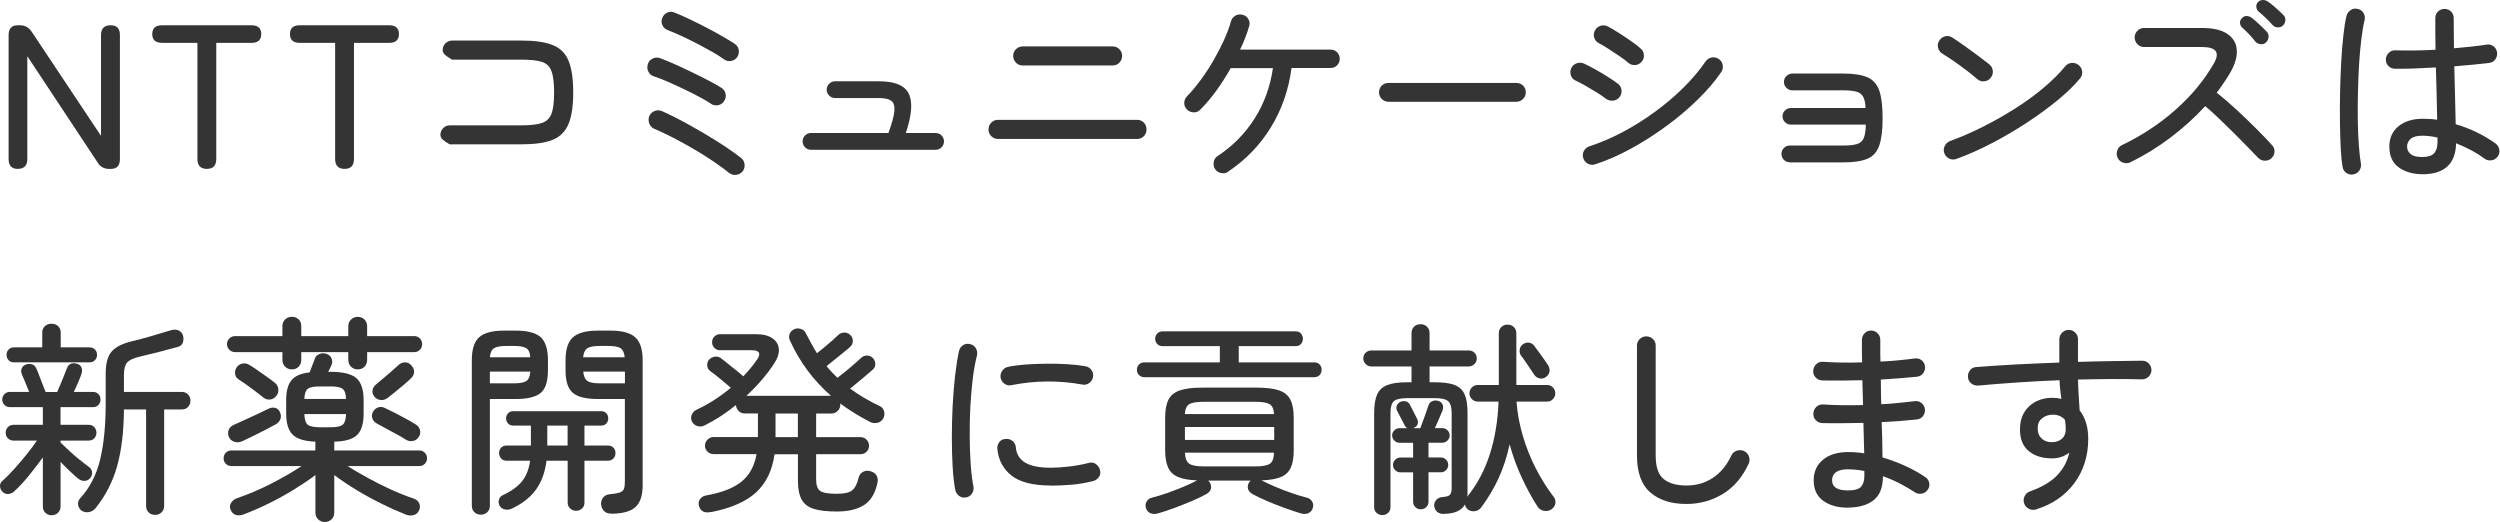
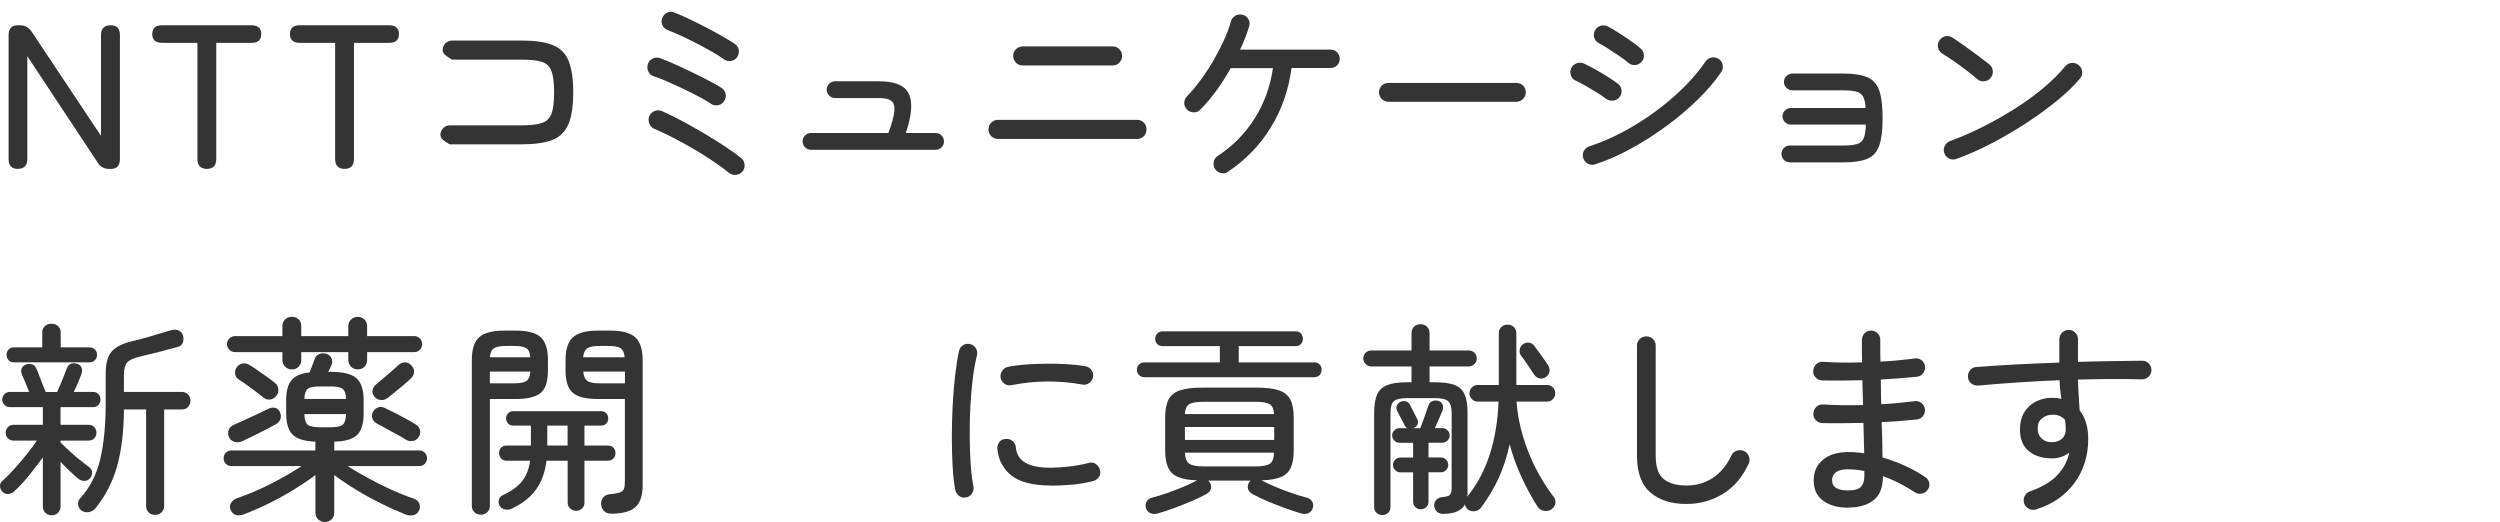
<svg xmlns="http://www.w3.org/2000/svg" width="378" height="79" viewBox="0 0 378 79" fill="none">
  <g clip-path="url(#clip0_257_3214)">
    <path d="M2.701 25.54C1.771 25.54 1.301 25.04 1.301 24.05V5.31C1.301 4.32 1.761 3.82 2.701 3.82H3.011C3.761 3.82 4.341 4.14 4.781 4.78L15.271 20.54V5.31C15.271 4.32 15.761 3.82 16.731 3.82C17.701 3.82 18.131 4.32 18.131 5.31V24.05C18.131 25.04 17.671 25.54 16.761 25.54H16.541C15.731 25.54 15.141 25.22 14.771 24.58L4.131 8.5V24.04C4.131 25.03 3.651 25.53 2.701 25.53V25.54Z" fill="#343434" />
    <path d="M31.309 25.54C30.34 25.54 29.849 25.04 29.849 24.05V6.48H24.509C23.52 6.48 23.02 6.04 23.02 5.15C23.02 4.26 23.52 3.82 24.509 3.82H38.039C39.01 3.82 39.499 4.27 39.499 5.15C39.499 6.03 39.01 6.48 38.039 6.48H32.7V24.04C32.7 25.03 32.23 25.53 31.299 25.53L31.309 25.54Z" fill="#343434" />
    <path d="M52.13 25.54C51.16 25.54 50.67 25.04 50.67 24.05V6.48H45.33C44.34 6.48 43.84 6.04 43.84 5.15C43.84 4.26 44.34 3.82 45.33 3.82H58.86C59.83 3.82 60.32 4.27 60.32 5.15C60.32 6.03 59.83 6.48 58.86 6.48H53.52V24.04C53.52 25.03 53.05 25.53 52.12 25.53L52.13 25.54Z" fill="#343434" />
    <path d="M68.02 21.841C67.54 21.571 67.19 21.331 66.95 21.111C66.71 20.891 66.59 20.651 66.59 20.381C66.59 19.991 66.73 19.651 67.01 19.371C67.29 19.091 67.63 18.951 68.02 18.951H78.85C80.22 18.951 81.25 18.831 81.95 18.591C82.65 18.351 83.13 17.881 83.39 17.181C83.65 16.481 83.78 15.411 83.78 13.981C83.78 12.551 83.65 11.481 83.39 10.771C83.13 10.061 82.65 9.591 81.95 9.361C81.25 9.131 80.22 9.021 78.88 9.021H68.36C67.88 8.751 67.53 8.511 67.29 8.291C67.05 8.071 66.93 7.831 66.93 7.561C66.93 7.171 67.07 6.831 67.35 6.551C67.63 6.271 67.97 6.131 68.36 6.131H78.88C80.87 6.131 82.43 6.361 83.57 6.811C84.71 7.271 85.51 8.061 85.97 9.201C86.44 10.341 86.67 11.931 86.67 13.981C86.67 16.031 86.43 17.601 85.96 18.741C85.48 19.891 84.68 20.691 83.56 21.141C82.43 21.601 80.86 21.821 78.86 21.821H68.03L68.02 21.841Z" fill="#343434" />
    <path d="M107.52 15.699C107.06 15.389 106.46 15.029 105.7 14.629C104.94 14.229 104.14 13.819 103.29 13.419C102.44 13.019 101.62 12.639 100.84 12.299C100.05 11.959 99.39 11.709 98.85 11.539C98.48 11.419 98.2 11.179 98.03 10.829C97.86 10.479 97.83 10.109 97.95 9.709C98.05 9.339 98.29 9.059 98.65 8.869C99.01 8.679 99.38 8.649 99.75 8.779C100.39 9.009 101.14 9.309 102 9.699C102.86 10.089 103.74 10.489 104.64 10.929C105.54 11.359 106.38 11.789 107.17 12.199C107.96 12.609 108.6 12.979 109.09 13.289C109.42 13.499 109.63 13.799 109.71 14.189C109.79 14.579 109.72 14.949 109.49 15.279C109.28 15.609 108.99 15.819 108.61 15.899C108.23 15.979 107.86 15.919 107.51 15.709L107.52 15.699ZM110.25 26.159C109.28 25.369 108.13 24.559 106.82 23.719C105.51 22.879 104.16 22.089 102.77 21.349C101.38 20.599 100.09 19.969 98.89 19.459C98.54 19.289 98.3 19.029 98.16 18.649C98.03 18.279 98.03 17.909 98.18 17.529C98.35 17.179 98.61 16.929 98.99 16.779C99.37 16.629 99.74 16.649 100.11 16.809C101.39 17.389 102.76 18.079 104.22 18.889C105.68 19.699 107.1 20.529 108.47 21.399C109.85 22.269 111.04 23.099 112.05 23.879C112.36 24.129 112.54 24.449 112.58 24.859C112.62 25.259 112.52 25.619 112.27 25.929C112.02 26.219 111.7 26.389 111.31 26.439C110.92 26.489 110.56 26.389 110.26 26.149L110.25 26.159ZM109.47 8.969C108.99 8.619 108.39 8.239 107.66 7.819C106.92 7.409 106.15 6.989 105.33 6.559C104.51 6.139 103.72 5.749 102.96 5.399C102.19 5.049 101.53 4.769 100.97 4.559C100.6 4.419 100.33 4.169 100.16 3.819C99.99 3.469 99.98 3.109 100.13 2.729C100.27 2.359 100.52 2.079 100.87 1.909C101.22 1.739 101.58 1.729 101.96 1.889C102.56 2.119 103.28 2.429 104.13 2.839C104.98 3.239 105.85 3.679 106.75 4.139C107.65 4.609 108.49 5.059 109.26 5.509C110.04 5.959 110.65 6.329 111.11 6.639C111.44 6.869 111.64 7.179 111.7 7.569C111.76 7.959 111.68 8.329 111.45 8.659C111.22 8.969 110.92 9.159 110.53 9.219C110.15 9.279 109.79 9.199 109.46 8.969H109.47Z" fill="#343434" />
    <path d="M122.629 22.649C122.279 22.649 121.979 22.529 121.729 22.279C121.479 22.029 121.359 21.729 121.359 21.379C121.359 21.029 121.479 20.729 121.729 20.479C121.979 20.229 122.279 20.109 122.629 20.109H134.329C134.869 18.639 135.169 17.529 135.229 16.769C135.289 16.019 135.129 15.499 134.749 15.229C134.369 14.959 133.749 14.829 132.899 14.829H126.259C125.929 14.829 125.629 14.709 125.379 14.459C125.119 14.209 124.989 13.909 124.989 13.559C124.989 13.209 125.119 12.909 125.379 12.659C125.639 12.409 125.929 12.289 126.259 12.289H132.899C135.299 12.289 136.799 12.919 137.409 14.169C138.019 15.419 137.869 17.399 136.959 20.109H141.459C141.809 20.109 142.109 20.229 142.359 20.479C142.609 20.729 142.729 21.029 142.729 21.379C142.729 21.729 142.609 22.029 142.359 22.279C142.109 22.529 141.809 22.649 141.459 22.649H122.629Z" fill="#343434" />
    <path d="M150.891 21.009C150.501 21.009 150.161 20.869 149.881 20.59C149.601 20.309 149.461 19.97 149.461 19.579C149.461 19.169 149.601 18.82 149.881 18.54C150.161 18.259 150.501 18.119 150.891 18.119H171.931C172.341 18.119 172.681 18.259 172.951 18.54C173.221 18.82 173.351 19.169 173.351 19.579C173.351 19.97 173.221 20.309 172.951 20.59C172.681 20.869 172.341 21.009 171.931 21.009H150.891ZM154.621 9.9C154.231 9.9 153.891 9.76 153.611 9.47C153.331 9.18 153.191 8.84 153.191 8.45C153.191 8.06 153.331 7.72 153.611 7.44C153.891 7.16 154.231 7.02 154.621 7.02H168.241C168.631 7.02 168.971 7.16 169.251 7.44C169.531 7.72 169.671 8.06 169.671 8.45C169.671 8.84 169.531 9.18 169.251 9.47C168.971 9.76 168.631 9.9 168.241 9.9H154.621Z" fill="#343434" />
    <path d="M185.709 25.969C185.379 26.179 185.019 26.239 184.639 26.169C184.259 26.099 183.949 25.899 183.719 25.569C183.509 25.239 183.449 24.879 183.519 24.479C183.589 24.079 183.789 23.789 184.129 23.579C186.429 22.049 188.289 20.159 189.709 17.899C191.139 15.649 192.059 13.109 192.469 10.299H186.079C185.439 11.459 184.719 12.579 183.939 13.669C183.159 14.759 182.339 15.719 181.489 16.569C181.219 16.859 180.889 16.999 180.499 16.989C180.109 16.989 179.759 16.839 179.479 16.569C179.189 16.279 179.049 15.939 179.059 15.549C179.069 15.159 179.209 14.829 179.479 14.559C180.179 13.839 180.879 12.999 181.569 12.059C182.259 11.119 182.909 10.129 183.509 9.079C184.109 8.039 184.639 7.009 185.089 6.009C185.539 5.009 185.889 4.089 186.109 3.259C186.209 2.889 186.429 2.599 186.759 2.389C187.089 2.179 187.449 2.129 187.849 2.229C188.239 2.309 188.539 2.529 188.749 2.879C188.959 3.229 188.999 3.589 188.869 3.969C188.699 4.549 188.509 5.129 188.279 5.719C188.049 6.309 187.789 6.899 187.499 7.499H201.179C201.569 7.499 201.899 7.629 202.169 7.899C202.439 8.169 202.569 8.499 202.569 8.889C202.569 9.279 202.439 9.609 202.169 9.879C201.899 10.149 201.569 10.279 201.179 10.279H195.279C194.849 13.569 193.809 16.559 192.159 19.249C190.509 21.939 188.359 24.169 185.689 25.949L185.709 25.969Z" fill="#343434" />
    <path d="M209.94 15.389C209.55 15.389 209.21 15.249 208.93 14.969C208.65 14.689 208.51 14.349 208.51 13.959C208.51 13.549 208.65 13.209 208.93 12.939C209.21 12.669 209.55 12.539 209.94 12.539H229.27C229.66 12.539 230 12.669 230.28 12.939C230.56 13.209 230.7 13.549 230.7 13.959C230.7 14.349 230.56 14.689 230.28 14.969C230 15.249 229.66 15.389 229.27 15.389H209.94Z" fill="#343434" />
    <path d="M242.8 14.92C242.49 14.67 242.05 14.37 241.47 14C240.89 13.64 240.3 13.29 239.7 12.95C239.1 12.61 238.61 12.36 238.24 12.19C237.87 12.02 237.62 11.75 237.51 11.37C237.4 10.99 237.42 10.62 237.59 10.27C237.78 9.92 238.05 9.68 238.43 9.56C238.8 9.44 239.16 9.46 239.52 9.62C240.02 9.85 240.6 10.15 241.26 10.52C241.92 10.89 242.56 11.27 243.18 11.67C243.8 12.06 244.3 12.41 244.67 12.69C244.98 12.94 245.15 13.26 245.18 13.67C245.21 14.08 245.09 14.43 244.82 14.74C244.57 15.03 244.26 15.19 243.87 15.22C243.49 15.25 243.13 15.15 242.8 14.93V14.92ZM241.19 24.85C240.82 24.97 240.46 24.94 240.1 24.76C239.75 24.57 239.51 24.29 239.39 23.92C239.27 23.55 239.3 23.19 239.48 22.83C239.67 22.48 239.94 22.24 240.32 22.12C241.93 21.6 243.58 20.9 245.27 20.01C246.96 19.12 248.59 18.1 250.17 16.95C251.75 15.8 253.21 14.57 254.53 13.26C255.85 11.95 256.97 10.63 257.88 9.3C258.11 8.97 258.41 8.77 258.8 8.69C259.18 8.62 259.54 8.69 259.87 8.92C260.2 9.13 260.4 9.43 260.47 9.82C260.54 10.21 260.47 10.57 260.24 10.91C259.31 12.28 258.12 13.67 256.67 15.08C255.22 16.5 253.62 17.85 251.86 19.13C250.1 20.41 248.31 21.55 246.48 22.54C244.65 23.53 242.89 24.3 241.19 24.84V24.85ZM246.15 9.46C245.86 9.19 245.43 8.87 244.86 8.48C244.29 8.09 243.72 7.72 243.14 7.35C242.56 6.98 242.09 6.7 241.71 6.51C241.36 6.32 241.13 6.03 241.03 5.64C240.93 5.25 240.98 4.89 241.19 4.55C241.4 4.2 241.69 3.98 242.07 3.88C242.45 3.79 242.81 3.83 243.14 4.02C243.62 4.27 244.17 4.59 244.8 5C245.43 5.4 246.05 5.82 246.66 6.24C247.27 6.66 247.75 7.04 248.1 7.37C248.39 7.62 248.54 7.94 248.56 8.35C248.58 8.76 248.45 9.1 248.16 9.39C247.89 9.68 247.56 9.83 247.17 9.84C246.78 9.85 246.44 9.72 246.15 9.45V9.46Z" fill="#343434" />
    <path d="M270.629 24.541C270.279 24.541 269.979 24.421 269.729 24.171C269.479 23.921 269.359 23.621 269.359 23.271C269.359 22.921 269.479 22.621 269.729 22.371C269.979 22.121 270.279 22.001 270.629 22.001H278.729C279.619 22.001 280.299 21.931 280.779 21.781C281.259 21.641 281.589 21.341 281.789 20.901C281.989 20.461 282.089 19.771 282.119 18.841H270.789C270.439 18.841 270.139 18.721 269.889 18.471C269.639 18.221 269.519 17.931 269.519 17.601C269.519 17.251 269.639 16.951 269.889 16.701C270.139 16.451 270.439 16.331 270.789 16.331H282.079C282.039 15.541 281.909 14.961 281.689 14.591C281.469 14.221 281.129 13.971 280.669 13.851C280.199 13.731 279.559 13.661 278.729 13.661H270.999C270.669 13.661 270.369 13.541 270.119 13.291C269.859 13.041 269.729 12.741 269.729 12.391C269.729 12.041 269.859 11.741 270.119 11.491C270.379 11.241 270.669 11.121 270.999 11.121H278.729C280.279 11.121 281.489 11.311 282.339 11.681C283.199 12.051 283.799 12.721 284.139 13.681C284.479 14.641 284.649 16.031 284.649 17.851C284.649 19.671 284.479 21.041 284.139 22.011C283.799 22.981 283.199 23.651 282.339 24.011C281.479 24.371 280.279 24.551 278.729 24.551H270.629V24.541Z" fill="#343434" />
    <path d="M298.99 11.98C298.49 11.55 297.93 11.09 297.3 10.61C296.67 10.13 296.04 9.68 295.41 9.24C294.78 8.81 294.2 8.43 293.69 8.12C293.36 7.91 293.14 7.62 293.04 7.24C292.94 6.86 292.99 6.5 293.2 6.17C293.41 5.82 293.71 5.59 294.1 5.49C294.49 5.39 294.85 5.45 295.19 5.68C295.71 6.01 296.32 6.43 297.04 6.94C297.76 7.45 298.45 7.95 299.13 8.46C299.81 8.97 300.36 9.39 300.77 9.72C301.08 9.97 301.26 10.29 301.31 10.68C301.36 11.07 301.26 11.42 301.02 11.73C300.79 12.04 300.48 12.23 300.07 12.29C299.67 12.35 299.31 12.25 299 11.98H298.99ZM295.83 24.02C295.46 24.17 295.1 24.15 294.74 23.99C294.39 23.82 294.14 23.56 293.99 23.18C293.85 22.81 293.86 22.44 294.04 22.08C294.21 21.72 294.49 21.46 294.86 21.32C296.56 20.7 298.25 19.96 299.95 19.1C301.65 18.24 303.27 17.31 304.84 16.31C306.4 15.31 307.82 14.27 309.09 13.19C310.36 12.11 311.42 11.06 312.27 10.02C312.52 9.71 312.84 9.54 313.23 9.51C313.62 9.48 313.98 9.59 314.29 9.84C314.6 10.09 314.78 10.41 314.82 10.8C314.86 11.19 314.76 11.54 314.51 11.85C313.68 12.86 312.57 13.95 311.16 15.11C309.75 16.27 308.19 17.41 306.47 18.54C304.75 19.67 302.98 20.71 301.15 21.66C299.32 22.61 297.55 23.4 295.83 24.02Z" fill="#343434" />
-     <path d="M322.11 24.54C321.76 24.71 321.39 24.72 321.01 24.59C320.63 24.46 320.35 24.21 320.19 23.86C320.02 23.51 320 23.14 320.13 22.76C320.25 22.38 320.49 22.1 320.84 21.94C323.86 20.49 326.57 18.7 328.98 16.56C331.39 14.42 333.32 12.08 334.77 9.53C335.68 7.92 335.07 7.11 332.94 7.11H324.19C323.8 7.11 323.46 6.97 323.18 6.68C322.9 6.39 322.76 6.05 322.76 5.66C322.76 5.27 322.9 4.93 323.18 4.65C323.46 4.37 323.8 4.23 324.19 4.23H332.94C334.6 4.23 335.86 4.52 336.74 5.1C337.62 5.68 338.11 6.48 338.2 7.49C338.29 8.5 337.97 9.66 337.22 10.97C336.93 11.47 336.61 11.97 336.27 12.47C335.93 12.98 335.56 13.49 335.17 14.01C336.16 14.8 337.19 15.68 338.24 16.66C339.3 17.64 340.29 18.6 341.22 19.53C342.15 20.46 342.91 21.25 343.48 21.89C343.77 22.16 343.91 22.49 343.91 22.88C343.91 23.27 343.76 23.61 343.48 23.9C343.19 24.17 342.85 24.3 342.46 24.3C342.07 24.3 341.72 24.16 341.44 23.87C341.03 23.46 340.51 22.92 339.89 22.27C339.27 21.62 338.59 20.93 337.84 20.19C337.1 19.46 336.35 18.73 335.59 18C334.83 17.28 334.12 16.62 333.43 16.04C331.88 17.74 330.13 19.32 328.19 20.79C326.25 22.26 324.22 23.51 322.11 24.54ZM342.62 6.42C342.39 6.63 342.12 6.71 341.8 6.68C341.48 6.65 341.22 6.52 341.01 6.29C340.74 5.94 340.43 5.58 340.08 5.2C339.73 4.83 339.38 4.49 339.03 4.18C338.82 3.99 338.71 3.76 338.69 3.48C338.67 3.2 338.76 2.96 338.97 2.75C339.18 2.52 339.42 2.41 339.7 2.42C339.98 2.43 340.24 2.53 340.49 2.71C340.78 2.94 341.14 3.25 341.58 3.66C342.02 4.07 342.39 4.43 342.7 4.76C342.93 4.99 343.03 5.26 343.01 5.58C342.99 5.9 342.86 6.17 342.64 6.4L342.62 6.42ZM345.19 3.85C344.98 4.06 344.72 4.15 344.4 4.14C344.08 4.14 343.82 4.01 343.61 3.78C343.3 3.43 342.96 3.08 342.6 2.73C342.24 2.38 341.88 2.06 341.53 1.77C341.32 1.6 341.2 1.38 341.16 1.1C341.12 0.82 341.19 0.57 341.38 0.34C341.61 0.11 341.86 0 342.14 0C342.42 0 342.68 0.08 342.93 0.25C343.24 0.46 343.62 0.76 344.06 1.15C344.5 1.54 344.89 1.91 345.22 2.24C345.45 2.45 345.56 2.71 345.55 3.03C345.54 3.35 345.42 3.62 345.19 3.85Z" fill="#343434" />
-     <path d="M355.84 26.37C355.45 26.45 355.09 26.37 354.77 26.15C354.45 25.92 354.26 25.62 354.2 25.25C354.08 24.57 353.98 23.64 353.92 22.47C353.86 21.3 353.82 19.99 353.8 18.53C353.78 17.07 353.78 15.56 353.82 13.98C353.85 12.41 353.91 10.88 353.99 9.39C354.07 7.9 354.18 6.55 354.32 5.33C354.45 4.11 354.61 3.13 354.8 2.38C354.9 2.01 355.12 1.72 355.44 1.51C355.76 1.3 356.11 1.25 356.48 1.35C356.87 1.43 357.17 1.64 357.36 1.97C357.56 2.3 357.61 2.65 357.53 3.02C357.34 3.81 357.18 4.78 357.03 5.95C356.89 7.12 356.77 8.4 356.69 9.78C356.61 11.17 356.55 12.58 356.52 14.03C356.49 15.48 356.48 16.88 356.5 18.25C356.52 19.62 356.57 20.86 356.66 21.99C356.74 23.12 356.85 24.03 356.97 24.74C357.03 25.11 356.95 25.46 356.74 25.78C356.52 26.1 356.23 26.29 355.86 26.35L355.84 26.37ZM366.26 26.34C364.85 26.34 363.67 26 362.71 25.32C361.75 24.64 361.27 23.58 361.27 22.15C361.27 20.87 361.73 19.85 362.65 19.09C363.57 18.34 364.79 17.96 366.3 17.96C366.67 17.96 367.04 17.97 367.4 17.99C367.76 18.01 368.13 18.05 368.5 18.11C368.48 17.01 368.45 15.78 368.42 14.4C368.39 13.02 368.35 11.62 368.31 10.2C367.15 10.26 366.03 10.31 364.94 10.36C363.85 10.4 362.91 10.41 362.1 10.39C361.71 10.39 361.38 10.25 361.11 9.96C360.84 9.67 360.72 9.34 360.74 8.97C360.76 8.58 360.91 8.25 361.19 7.98C361.47 7.71 361.81 7.59 362.2 7.61C363.01 7.63 363.94 7.64 364.99 7.63C366.04 7.63 367.13 7.58 368.25 7.52C368.23 6.65 368.22 5.81 368.22 4.99V2.74C368.22 2.35 368.35 2.02 368.62 1.75C368.89 1.48 369.22 1.35 369.61 1.35C370 1.35 370.33 1.48 370.6 1.75C370.87 2.02 371 2.35 371 2.74C371 3.48 371 4.24 371.02 5C371.02 5.77 371.04 6.53 371.04 7.3C371.99 7.22 372.89 7.13 373.72 7.04C374.56 6.95 375.3 6.85 375.94 6.75C376.31 6.67 376.66 6.75 376.98 6.97C377.3 7.2 377.49 7.51 377.55 7.9C377.61 8.27 377.53 8.62 377.32 8.94C377.1 9.26 376.8 9.45 376.4 9.51C375.72 9.59 374.92 9.68 374.01 9.77C373.1 9.86 372.13 9.95 371.09 10.03C371.13 11.71 371.17 13.31 371.21 14.84C371.25 16.37 371.28 17.68 371.3 18.78C372.44 19.11 373.53 19.54 374.57 20.05C375.61 20.57 376.53 21.12 377.32 21.69C377.63 21.92 377.82 22.22 377.89 22.61C377.96 22.99 377.89 23.34 377.66 23.65C377.43 23.98 377.12 24.18 376.73 24.24C376.34 24.3 375.98 24.22 375.67 23.99C375.13 23.58 374.49 23.17 373.73 22.76C372.97 22.36 372.18 21.99 371.36 21.66C371.3 24.78 369.59 26.35 366.24 26.35L366.26 26.34ZM366.26 23.74C367.11 23.74 367.7 23.55 368.04 23.17C368.38 22.79 368.55 22.22 368.55 21.48V20.8C367.74 20.61 366.98 20.52 366.25 20.52C365.42 20.52 364.83 20.68 364.48 21C364.13 21.32 363.95 21.71 363.95 22.16C363.95 22.61 364.13 22.99 364.48 23.29C364.83 23.59 365.42 23.74 366.25 23.74H366.26Z" fill="#343434" />
    <path d="M7.79 77.909C7.44 77.909 7.13 77.789 6.87 77.539C6.61 77.289 6.48 76.969 6.48 76.579V69.159C5.84 70.049 5.13 70.969 4.37 71.909C3.6 72.849 2.89 73.619 2.23 74.219C1.96 74.489 1.65 74.639 1.3 74.689C0.95 74.729 0.64 74.619 0.37 74.349C0.14 74.119 0.02 73.849 0 73.529C-0.02 73.209 0.09 72.949 0.34 72.739C0.9 72.239 1.51 71.629 2.17 70.889C2.83 70.149 3.47 69.409 4.08 68.639C4.69 67.879 5.19 67.199 5.58 66.619H2.07C1.72 66.619 1.43 66.509 1.2 66.279C0.97 66.049 0.86 65.769 0.86 65.439C0.86 65.089 0.97 64.799 1.2 64.569C1.43 64.339 1.72 64.229 2.07 64.229H6.48V61.559H1.49C1.16 61.559 0.89 61.449 0.67 61.219C0.45 60.989 0.34 60.719 0.34 60.409C0.34 60.099 0.45 59.829 0.67 59.599C0.89 59.369 1.16 59.259 1.49 59.259H4.41C4.22 58.779 4.02 58.279 3.79 57.739C3.56 57.199 3.4 56.809 3.29 56.559C3.17 56.249 3.17 55.959 3.29 55.679C3.41 55.399 3.63 55.209 3.94 55.109C4.27 55.009 4.58 54.999 4.86 55.089C5.14 55.179 5.35 55.399 5.5 55.729C5.6 55.939 5.74 56.259 5.9 56.709C6.07 57.159 6.24 57.619 6.43 58.089C6.62 58.569 6.77 58.959 6.9 59.269H8.64C8.78 58.959 8.95 58.579 9.14 58.119C9.33 57.659 9.51 57.209 9.7 56.749C9.89 56.289 10.03 55.929 10.13 55.659C10.25 55.309 10.46 55.089 10.74 54.989C11.02 54.899 11.32 54.899 11.66 55.009C11.97 55.089 12.19 55.269 12.31 55.549C12.43 55.829 12.44 56.129 12.34 56.469C12.26 56.739 12.1 57.149 11.86 57.709C11.62 58.269 11.39 58.789 11.16 59.259H14.05C14.4 59.259 14.68 59.369 14.89 59.599C15.1 59.829 15.2 60.099 15.2 60.409C15.2 60.719 15.1 60.989 14.89 61.219C14.68 61.449 14.4 61.559 14.05 61.559H9.15V64.229H13.37C13.74 64.229 14.04 64.339 14.25 64.569C14.46 64.799 14.58 65.089 14.58 65.439C14.58 65.769 14.47 66.049 14.25 66.279C14.03 66.509 13.74 66.619 13.37 66.619H9.15V66.899C9.21 66.939 9.26 66.989 9.31 67.059C9.62 67.369 10.02 67.749 10.52 68.209C11.02 68.669 11.53 69.109 12.07 69.539C12.61 69.969 13.06 70.329 13.44 70.589C13.73 70.799 13.89 71.069 13.92 71.409C13.95 71.749 13.85 72.049 13.63 72.289C13.4 72.559 13.12 72.699 12.79 72.709C12.46 72.719 12.16 72.619 11.89 72.419C11.06 71.739 10.15 70.879 9.16 69.839V76.569C9.16 76.959 9.03 77.279 8.77 77.529C8.51 77.779 8.2 77.899 7.82 77.899L7.79 77.909ZM2.11 54.789C1.78 54.789 1.51 54.679 1.3 54.459C1.09 54.239 0.99 53.969 0.99 53.639C0.99 53.329 1.09 53.069 1.3 52.849C1.51 52.629 1.78 52.519 2.11 52.519H6.39V50.249C6.39 49.879 6.52 49.569 6.79 49.319C7.06 49.069 7.39 48.949 7.78 48.949C8.19 48.949 8.53 49.069 8.79 49.319C9.05 49.569 9.18 49.879 9.18 50.249V52.519H13.52C13.87 52.519 14.15 52.629 14.36 52.849C14.57 53.069 14.67 53.329 14.67 53.639C14.67 53.969 14.57 54.239 14.36 54.459C14.15 54.679 13.87 54.789 13.52 54.789H2.11ZM23.46 77.849C23.07 77.849 22.74 77.729 22.48 77.479C22.22 77.229 22.09 76.899 22.09 76.489V61.909H18.74C18.72 65.219 18.38 68.059 17.72 70.439C17.06 72.819 15.96 74.959 14.43 76.859C14.16 77.169 13.83 77.359 13.44 77.429C13.05 77.499 12.67 77.429 12.32 77.199C12.03 76.969 11.86 76.679 11.81 76.329C11.76 75.979 11.85 75.669 12.07 75.399C13.56 73.789 14.58 71.819 15.14 69.489C15.7 67.159 15.98 64.339 15.98 61.029V56.469C15.98 54.939 16.28 53.829 16.9 53.129C17.51 52.439 18.54 51.929 19.99 51.589C20.8 51.399 21.75 51.149 22.84 50.829C23.94 50.509 24.92 50.209 25.79 49.949C26.24 49.809 26.64 49.809 26.97 49.949C27.3 50.089 27.53 50.329 27.65 50.659C27.77 51.049 27.77 51.429 27.65 51.779C27.53 52.129 27.27 52.359 26.87 52.459C25.98 52.709 25.03 52.959 24.01 53.219C22.99 53.479 22 53.719 21.03 53.949C20.14 54.159 19.54 54.449 19.22 54.819C18.9 55.189 18.74 55.809 18.74 56.679V59.259H27.49C27.88 59.259 28.2 59.389 28.44 59.649C28.68 59.909 28.8 60.209 28.8 60.569C28.8 60.939 28.68 61.259 28.44 61.519C28.2 61.779 27.89 61.909 27.49 61.909H24.82V76.489C24.82 76.899 24.69 77.229 24.42 77.479C24.15 77.729 23.83 77.849 23.46 77.849Z" fill="#343434" />
    <path d="M49.12 78.93C48.73 78.93 48.391 78.8 48.111 78.53C47.831 78.26 47.691 77.92 47.691 77.51V71.83C46.7 72.57 45.6 73.31 44.401 74.05C43.2 74.78 41.961 75.47 40.681 76.1C39.401 76.73 38.141 77.28 36.891 77.76C36.48 77.93 36.081 77.96 35.711 77.87C35.34 77.78 35.071 77.53 34.901 77.14C34.711 76.77 34.721 76.41 34.92 76.07C35.12 75.73 35.41 75.49 35.8 75.34C37.56 74.74 39.3 74 41.011 73.12C42.73 72.24 44.261 71.36 45.6 70.47H34.99C34.66 70.47 34.38 70.36 34.151 70.13C33.92 69.9 33.81 69.62 33.81 69.29C33.81 68.96 33.92 68.68 34.151 68.45C34.38 68.22 34.66 68.11 34.99 68.11H47.681V66.78C46.05 66.72 44.901 66.37 44.251 65.72C43.6 65.08 43.27 64.01 43.27 62.52V60.5C43.27 59.16 43.531 58.16 44.06 57.5C44.59 56.85 45.501 56.45 46.81 56.31C46.931 55.98 47.081 55.61 47.24 55.19C47.41 54.78 47.531 54.45 47.611 54.2C47.711 53.89 47.95 53.66 48.31 53.52C48.67 53.38 49.041 53.38 49.41 53.52C49.761 53.64 50.001 53.88 50.141 54.22C50.27 54.56 50.27 54.89 50.12 55.2C50.06 55.35 49.99 55.51 49.901 55.68C49.81 55.85 49.721 56.04 49.62 56.22H49.99C51.85 56.22 53.151 56.54 53.88 57.17C54.611 57.8 54.98 58.91 54.98 60.51V62.53C54.98 64.04 54.651 65.12 54.001 65.76C53.35 66.4 52.2 66.74 50.541 66.78V68.11H63.391C63.721 68.11 64.001 68.22 64.231 68.45C64.46 68.68 64.57 68.96 64.57 69.29C64.57 69.62 64.46 69.9 64.231 70.13C64.001 70.36 63.721 70.47 63.391 70.47H52.56C53.471 71.05 54.48 71.64 55.59 72.25C56.7 72.86 57.85 73.44 59.05 73.99C60.251 74.54 61.431 75.01 62.59 75.4C62.961 75.52 63.23 75.76 63.38 76.1C63.541 76.44 63.531 76.8 63.361 77.17C63.191 77.54 62.931 77.78 62.55 77.88C62.181 77.98 61.791 77.96 61.401 77.82C60.2 77.34 58.95 76.79 57.651 76.14C56.35 75.5 55.081 74.81 53.861 74.06C52.641 73.32 51.531 72.57 50.541 71.83V77.51C50.541 77.92 50.401 78.26 50.12 78.53C49.84 78.8 49.49 78.93 49.081 78.93H49.12ZM44.13 55.85C43.74 55.85 43.401 55.72 43.12 55.45C42.84 55.18 42.7 54.83 42.7 54.39V53.24H35.531C35.2 53.24 34.91 53.12 34.681 52.88C34.441 52.64 34.321 52.36 34.321 52.03C34.321 51.7 34.441 51.41 34.681 51.18C34.92 50.94 35.2 50.82 35.531 50.82H42.7V49.33C42.7 48.9 42.84 48.55 43.12 48.29C43.401 48.03 43.74 47.9 44.13 47.9C44.541 47.9 44.88 48.03 45.151 48.29C45.42 48.55 45.55 48.89 45.55 49.33V50.82H52.66V49.33C52.66 48.92 52.8 48.58 53.081 48.31C53.361 48.04 53.7 47.91 54.09 47.91C54.501 47.91 54.84 48.04 55.111 48.31C55.38 48.58 55.511 48.92 55.511 49.33V50.82H62.651C62.98 50.82 63.261 50.94 63.49 51.18C63.721 51.42 63.831 51.7 63.831 52.03C63.831 52.36 63.721 52.65 63.49 52.88C63.261 53.12 62.98 53.24 62.651 53.24H55.511V54.39C55.511 54.82 55.38 55.18 55.111 55.45C54.84 55.72 54.501 55.85 54.09 55.85C53.681 55.85 53.361 55.72 53.081 55.45C52.8 55.18 52.66 54.83 52.66 54.39V53.24H45.55V54.39C45.55 54.82 45.42 55.18 45.151 55.45C44.88 55.72 44.541 55.85 44.13 55.85ZM36.681 66.68C36.27 66.89 35.861 66.93 35.45 66.8C35.05 66.68 34.761 66.43 34.6 66.06C34.461 65.69 34.45 65.33 34.581 64.99C34.711 64.65 34.98 64.4 35.37 64.23C35.821 64.02 36.37 63.78 37.001 63.49C37.63 63.2 38.261 62.91 38.891 62.62C39.52 62.33 40.06 62.07 40.52 61.84C40.91 61.63 41.27 61.58 41.611 61.67C41.95 61.76 42.181 61.98 42.321 62.31C42.49 62.66 42.52 63 42.41 63.33C42.3 63.66 42.06 63.94 41.67 64.17C41.261 64.4 40.751 64.67 40.151 64.98C39.55 65.29 38.941 65.6 38.321 65.9C37.7 66.2 37.151 66.46 36.681 66.69V66.68ZM39.781 60.07C39.45 59.8 39.06 59.5 38.6 59.15C38.141 58.81 37.691 58.48 37.251 58.16C36.8 57.84 36.42 57.58 36.09 57.37C35.781 57.18 35.6 56.91 35.55 56.53C35.501 56.16 35.581 55.83 35.781 55.54C36.011 55.23 36.3 55.04 36.66 54.97C37.02 54.9 37.37 54.97 37.7 55.17C38.05 55.38 38.461 55.65 38.941 55.98C39.42 56.31 39.891 56.64 40.35 56.97C40.821 57.3 41.211 57.6 41.55 57.87C41.88 58.14 42.06 58.47 42.09 58.86C42.12 59.25 42.011 59.59 41.761 59.88C41.511 60.19 41.2 60.37 40.831 60.41C40.461 60.45 40.111 60.34 39.77 60.07H39.781ZM46.02 60.32H52.321C52.3 59.55 52.13 59.05 51.81 58.8C51.49 58.55 50.891 58.43 50.031 58.43H48.321C47.431 58.43 46.831 58.55 46.52 58.8C46.211 59.05 46.041 59.55 46.02 60.32ZM48.31 64.6H50.02C50.91 64.6 51.511 64.47 51.821 64.21C52.13 63.95 52.3 63.42 52.321 62.61H46.02C46.041 63.42 46.211 63.95 46.52 64.21C46.831 64.47 47.431 64.6 48.321 64.6H48.31ZM61.38 66.49C61.011 66.24 60.55 65.97 60.011 65.68C59.471 65.39 58.931 65.1 58.38 64.8C57.831 64.5 57.35 64.24 56.941 64.01C56.63 63.84 56.42 63.6 56.3 63.26C56.191 62.93 56.211 62.61 56.38 62.3C56.571 61.95 56.831 61.72 57.17 61.6C57.511 61.49 57.85 61.51 58.181 61.68C58.681 61.91 59.211 62.17 59.791 62.47C60.37 62.77 60.931 63.07 61.48 63.37C62.031 63.67 62.48 63.93 62.831 64.16C63.181 64.37 63.401 64.65 63.501 65.01C63.59 65.37 63.541 65.72 63.331 66.05C63.12 66.38 62.831 66.59 62.45 66.67C62.071 66.75 61.711 66.69 61.38 66.48V66.49ZM58.52 60.22C58.211 60.45 57.861 60.53 57.471 60.47C57.081 60.41 56.77 60.21 56.541 59.88C56.331 59.57 56.27 59.26 56.34 58.93C56.41 58.61 56.59 58.34 56.88 58.11C57.191 57.86 57.55 57.56 57.95 57.21C58.35 56.86 58.761 56.51 59.181 56.15C59.59 55.8 59.941 55.49 60.23 55.22C60.52 54.93 60.861 54.79 61.251 54.79C61.641 54.79 61.971 54.96 62.24 55.29C62.511 55.6 62.63 55.93 62.611 56.27C62.59 56.61 62.431 56.92 62.151 57.19C61.861 57.48 61.49 57.82 61.031 58.2C60.571 58.58 60.12 58.96 59.681 59.32C59.23 59.68 58.85 59.99 58.52 60.24V60.22Z" fill="#343434" />
    <path d="M72.7 77.82C72.33 77.82 72.01 77.7 71.74 77.45C71.47 77.2 71.34 76.87 71.34 76.46V54.46C71.34 52.8 71.71 51.65 72.46 50.98C73.2 50.32 74.46 49.99 76.21 49.99H78.01C79.77 49.99 81.01 50.32 81.75 50.98C82.48 51.64 82.85 52.8 82.85 54.46V56.01C82.85 57.67 82.48 58.8 81.75 59.41C81.02 60.02 79.77 60.33 78.01 60.33H74.07V76.46C74.07 76.87 73.94 77.2 73.67 77.45C73.4 77.7 73.08 77.82 72.71 77.82H72.7ZM74.07 54.02H80.18C80.14 53.34 79.94 52.88 79.58 52.65C79.22 52.42 78.61 52.31 77.76 52.31H76.52C75.67 52.31 75.07 52.42 74.7 52.65C74.33 52.88 74.13 53.33 74.06 54.02H74.07ZM74.07 57.96H77.76C78.63 57.96 79.24 57.84 79.59 57.6C79.94 57.36 80.14 56.89 80.18 56.19H74.07V57.96ZM87.1 77.23C86.77 77.23 86.47 77.12 86.22 76.89C85.96 76.66 85.83 76.36 85.83 75.99V69.66H82.63C82.42 71.38 81.9 72.82 81.06 74C80.22 75.18 78.99 76.15 77.35 76.92C77.02 77.06 76.68 77.1 76.33 77.03C75.98 76.96 75.71 76.76 75.52 76.42C75.38 76.15 75.35 75.86 75.44 75.54C75.53 75.22 75.74 74.99 76.08 74.84C77.36 74.24 78.32 73.54 78.95 72.75C79.58 71.95 79.98 70.92 80.15 69.66H76.61C76.26 69.66 75.98 69.55 75.77 69.32C75.56 69.09 75.46 68.82 75.46 68.51C75.46 68.18 75.56 67.9 75.77 67.69C75.98 67.47 76.26 67.36 76.61 67.36H80.27V64.35H77.6C77.27 64.35 77.01 64.24 76.81 64.02C76.61 63.8 76.52 63.55 76.52 63.26C76.52 62.97 76.62 62.72 76.81 62.5C77.01 62.28 77.27 62.17 77.6 62.17H90.88C91.23 62.17 91.5 62.28 91.69 62.5C91.88 62.72 91.97 62.97 91.97 63.26C91.97 63.55 91.88 63.8 91.69 64.02C91.5 64.24 91.23 64.35 90.88 64.35H88.37V67.36H91.91C92.26 67.36 92.54 67.47 92.75 67.69C92.96 67.91 93.06 68.18 93.06 68.51C93.06 68.82 92.96 69.09 92.75 69.32C92.54 69.55 92.26 69.66 91.91 69.66H88.37V75.99C88.37 76.36 88.25 76.66 88 76.89C87.75 77.12 87.45 77.23 87.1 77.23ZM82.75 67.36H85.82V64.35H82.75V67.36ZM92.4 77.66C91.94 77.66 91.59 77.53 91.33 77.26C91.07 76.99 90.92 76.65 90.88 76.24C90.86 75.85 90.97 75.5 91.22 75.2C91.47 74.9 91.82 74.74 92.27 74.72C92.93 74.66 93.42 74.57 93.73 74.46C94.04 74.35 94.24 74.17 94.34 73.92C94.43 73.67 94.48 73.31 94.48 72.83V60.33H90.38C88.62 60.33 87.37 60.03 86.63 59.41C85.89 58.8 85.51 57.67 85.51 56.01V54.49C85.51 52.83 85.88 51.67 86.63 51C87.38 50.33 88.63 49.99 90.38 49.99H92.33C94.07 49.99 95.31 50.33 96.05 51C96.8 51.67 97.17 52.84 97.17 54.49V73.39C97.17 74.92 96.8 76.02 96.07 76.68C95.34 77.34 94.11 77.67 92.39 77.67L92.4 77.66ZM88.18 54.02H94.45C94.39 53.34 94.18 52.88 93.83 52.65C93.48 52.42 92.87 52.31 92 52.31H90.63C89.78 52.31 89.18 52.42 88.81 52.65C88.45 52.88 88.24 53.33 88.17 54.02H88.18ZM90.64 57.96H94.49V56.19H88.19C88.25 56.89 88.46 57.36 88.81 57.6C89.16 57.84 89.77 57.96 90.64 57.96Z" fill="#343434" />
-     <path d="M107.519 77.411C106.529 77.621 105.919 77.321 105.689 76.511C105.569 76.141 105.619 75.791 105.849 75.471C106.079 75.151 106.399 74.961 106.809 74.901C109.149 74.491 110.919 73.791 112.119 72.821C113.319 71.851 114.079 70.461 114.389 68.661H107.899C107.549 68.661 107.239 68.541 106.979 68.291C106.719 68.041 106.589 67.741 106.589 67.391C106.589 67.041 106.719 66.731 106.979 66.471C107.239 66.211 107.539 66.081 107.899 66.081H114.599V62.511H112.579C112.229 62.511 111.929 62.391 111.679 62.141C111.429 61.891 111.299 61.591 111.279 61.241C109.749 62.481 108.179 63.511 106.559 64.311C106.189 64.501 105.809 64.531 105.439 64.421C105.069 64.311 104.789 64.061 104.599 63.691C104.459 63.361 104.459 63.021 104.599 62.681C104.739 62.341 104.999 62.091 105.379 61.921C106.269 61.511 107.149 61.021 108.029 60.451C108.909 59.881 109.729 59.281 110.499 58.631C110.039 58.241 109.509 57.791 108.899 57.281C108.289 56.771 107.779 56.381 107.359 56.091C107.089 55.881 106.949 55.601 106.929 55.251C106.909 54.901 107.009 54.601 107.239 54.351C107.489 54.101 107.779 53.961 108.119 53.921C108.459 53.881 108.779 53.971 109.069 54.201C109.339 54.411 109.679 54.681 110.079 55.011C110.479 55.341 110.899 55.671 111.319 56.001C111.739 56.331 112.099 56.631 112.389 56.901C113.239 56.011 113.939 55.151 114.499 54.321C115.099 53.411 114.809 52.951 113.629 52.951H108.819C108.509 52.951 108.239 52.831 108.009 52.591C107.779 52.351 107.669 52.071 107.669 51.741C107.669 51.411 107.779 51.121 108.009 50.891C108.239 50.661 108.509 50.531 108.819 50.531H114.309C115.359 50.531 116.189 50.731 116.779 51.141C117.369 51.551 117.699 52.081 117.759 52.751C117.819 53.421 117.579 54.161 117.049 54.971C115.949 56.651 114.559 58.271 112.859 59.841H125.639C122.949 57.481 120.869 54.671 119.399 51.401C119.279 51.091 119.279 50.781 119.399 50.481C119.519 50.181 119.729 49.961 120.019 49.811C120.329 49.641 120.669 49.611 121.039 49.721C121.409 49.821 121.669 50.031 121.819 50.341C122.089 50.861 122.359 51.371 122.639 51.891C122.919 52.411 123.209 52.911 123.519 53.411C123.889 53.121 124.279 52.811 124.699 52.461C125.109 52.121 125.509 51.781 125.879 51.451C126.249 51.121 126.539 50.851 126.749 50.641C127.019 50.411 127.319 50.291 127.669 50.281C128.009 50.281 128.309 50.391 128.549 50.641C128.819 50.891 128.949 51.191 128.949 51.541C128.949 51.891 128.829 52.181 128.579 52.411C128.309 52.661 127.959 52.961 127.519 53.311C127.079 53.661 126.639 54.021 126.189 54.381C125.729 54.741 125.329 55.071 124.979 55.361C125.229 55.671 125.489 55.971 125.769 56.261C126.049 56.551 126.329 56.841 126.619 57.131C126.969 56.861 127.369 56.541 127.829 56.171C128.289 55.801 128.719 55.431 129.149 55.051C129.569 54.681 129.909 54.381 130.159 54.151C130.409 53.901 130.709 53.771 131.059 53.761C131.409 53.751 131.709 53.871 131.959 54.121C132.209 54.371 132.339 54.671 132.349 55.021C132.349 55.371 132.229 55.661 131.959 55.891C131.569 56.241 131.029 56.701 130.359 57.261C129.689 57.821 129.079 58.311 128.539 58.751C129.179 59.231 129.869 59.691 130.619 60.131C131.359 60.581 132.159 60.991 133.009 61.391C133.359 61.561 133.579 61.821 133.679 62.201C133.769 62.571 133.729 62.931 133.539 63.291C133.329 63.641 133.029 63.861 132.619 63.941C132.219 64.021 131.829 63.961 131.459 63.751C129.869 62.921 128.389 62.001 127.019 60.991C127.019 61.011 127.019 61.041 127.039 61.071C127.039 61.101 127.059 61.141 127.059 61.181C127.059 61.551 126.929 61.871 126.659 62.131C126.389 62.391 126.079 62.521 125.729 62.521H123.399V66.091H130.099C130.469 66.091 130.779 66.221 131.029 66.481C131.279 66.741 131.399 67.041 131.399 67.401C131.399 67.761 131.279 68.051 131.029 68.301C130.779 68.551 130.469 68.671 130.099 68.671H123.399V72.521C123.399 73.371 123.609 73.941 124.019 74.231C124.429 74.521 125.279 74.661 126.559 74.661C127.659 74.661 128.419 74.481 128.859 74.131C129.289 73.781 129.609 73.151 129.819 72.241C129.919 71.831 130.149 71.531 130.499 71.341C130.849 71.151 131.219 71.121 131.619 71.251C132.049 71.371 132.359 71.591 132.539 71.901C132.709 72.211 132.759 72.561 132.679 72.961C132.349 74.571 131.669 75.711 130.649 76.361C129.629 77.011 128.259 77.341 126.539 77.341C125.089 77.341 123.939 77.211 123.079 76.951C122.219 76.691 121.599 76.231 121.219 75.551C120.839 74.871 120.649 73.931 120.649 72.711V68.681H117.109C116.779 71.101 115.859 73.011 114.349 74.421C112.839 75.831 110.559 76.831 107.519 77.431V77.411ZM117.259 66.091H120.639V62.521H117.259V66.091Z" fill="#343434" />
    <path d="M146.05 75.21C145.68 75.29 145.34 75.21 145.03 74.99C144.72 74.76 144.52 74.46 144.44 74.09C144.25 73.14 144.12 71.98 144.04 70.6C143.96 69.22 143.92 67.74 143.92 66.15C143.92 64.56 143.96 62.95 144.04 61.34C144.12 59.73 144.25 58.21 144.41 56.78C144.58 55.35 144.77 54.12 145 53.09C145.08 52.7 145.29 52.4 145.62 52.19C145.95 51.98 146.3 51.93 146.67 52.03C147.06 52.11 147.36 52.32 147.55 52.65C147.75 52.98 147.8 53.34 147.72 53.74C147.45 54.79 147.23 55.99 147.07 57.34C146.91 58.69 146.79 60.1 146.71 61.59C146.64 63.08 146.61 64.55 146.62 66.01C146.62 67.47 146.68 68.85 146.77 70.17C146.86 71.48 147 72.63 147.19 73.6C147.25 73.97 147.17 74.32 146.96 74.64C146.74 74.96 146.44 75.15 146.04 75.21H146.05ZM158.87 73.41C156.2 73.41 154.23 72.91 152.96 71.92C151.69 70.93 150.97 69.58 150.8 67.89C150.76 67.5 150.86 67.15 151.09 66.85C151.33 66.55 151.64 66.39 152.04 66.37C152.43 66.33 152.78 66.43 153.08 66.66C153.38 66.9 153.55 67.21 153.59 67.61C153.67 68.64 154.14 69.42 154.99 69.94C155.84 70.46 157.14 70.72 158.9 70.72C159.62 70.72 160.5 70.66 161.54 70.55C162.57 70.44 163.62 70.25 164.67 69.98C165.04 69.88 165.39 69.94 165.71 70.17C166.03 70.4 166.23 70.7 166.32 71.07C166.42 71.46 166.37 71.82 166.15 72.13C165.93 72.44 165.63 72.65 165.23 72.75C164.15 73.02 163.07 73.2 161.99 73.29C160.91 73.38 159.87 73.43 158.87 73.43V73.41ZM152.97 58.24C152.58 58.32 152.22 58.26 151.9 58.04C151.58 57.82 151.38 57.52 151.29 57.12C151.23 56.75 151.31 56.4 151.52 56.08C151.74 55.76 152.03 55.56 152.4 55.47C153.19 55.3 154.09 55.19 155.11 55.11C156.13 55.04 157.19 55 158.28 54.99C159.37 54.98 160.42 55.01 161.43 55.07C162.44 55.13 163.35 55.24 164.16 55.38C164.53 55.46 164.83 55.66 165.04 55.97C165.26 56.28 165.33 56.63 165.27 57.02C165.19 57.39 164.99 57.69 164.68 57.92C164.37 58.15 164.02 58.22 163.63 58.14C160.07 57.5 156.51 57.53 152.96 58.23L152.97 58.24Z" fill="#343434" />
    <path d="M173.02 57.03C172.69 57.03 172.42 56.92 172.21 56.7C172 56.48 171.9 56.22 171.9 55.91C171.9 55.6 172 55.34 172.21 55.12C172.42 54.9 172.69 54.79 173.02 54.79H184.44V52.34H175.78C175.45 52.34 175.18 52.23 174.97 52.01C174.76 51.79 174.66 51.53 174.66 51.22C174.66 50.93 174.76 50.67 174.97 50.44C175.18 50.21 175.45 50.1 175.78 50.1H195.89C196.24 50.1 196.52 50.21 196.71 50.44C196.9 50.67 197 50.93 197 51.22C197 51.53 196.9 51.79 196.71 52.01C196.51 52.23 196.24 52.34 195.89 52.34H187.3V54.79H198.72C199.07 54.79 199.34 54.9 199.54 55.12C199.74 55.34 199.83 55.6 199.83 55.91C199.83 56.22 199.73 56.48 199.54 56.7C199.34 56.92 199.07 57.03 198.72 57.03H173.03H173.02ZM175.06 77.63C174.63 77.75 174.24 77.74 173.91 77.58C173.58 77.42 173.36 77.16 173.26 76.79C173.16 76.44 173.2 76.11 173.38 75.81C173.57 75.51 173.83 75.32 174.19 75.24C174.87 75.07 175.63 74.85 176.45 74.56C177.27 74.27 178.1 73.95 178.92 73.61C179.74 73.27 180.44 72.94 181.01 72.63C179.79 72.59 178.83 72.42 178.12 72.12C177.41 71.82 176.91 71.34 176.62 70.69C176.33 70.04 176.17 69.18 176.17 68.1V63.17C176.17 62.01 176.34 61.1 176.67 60.44C177 59.78 177.57 59.31 178.39 59.03C179.21 58.75 180.32 58.61 181.73 58.61H190.05C191.48 58.61 192.59 58.75 193.4 59.03C194.21 59.31 194.78 59.78 195.11 60.44C195.44 61.1 195.61 62.01 195.61 63.17V68.1C195.61 69.2 195.46 70.07 195.16 70.72C194.86 71.37 194.36 71.84 193.66 72.13C192.96 72.42 191.98 72.59 190.74 72.63C191.34 72.94 192.04 73.27 192.85 73.61C193.66 73.95 194.48 74.27 195.32 74.56C196.16 74.85 196.91 75.08 197.57 75.24C197.92 75.32 198.19 75.51 198.38 75.81C198.57 76.11 198.61 76.43 198.5 76.79C198.4 77.16 198.18 77.43 197.85 77.58C197.52 77.73 197.14 77.75 196.7 77.63C196 77.42 195.19 77.15 194.28 76.82C193.37 76.49 192.48 76.14 191.61 75.77C190.74 75.4 190.01 75.05 189.41 74.72C189.04 74.51 188.8 74.26 188.71 73.96C188.62 73.66 188.65 73.34 188.82 73.01C188.86 72.93 188.91 72.86 188.96 72.81C189.01 72.76 189.06 72.71 189.1 72.67H182.68L182.82 72.81C182.87 72.86 182.92 72.93 182.96 73.01C183.13 73.34 183.16 73.66 183.07 73.96C182.98 74.26 182.74 74.51 182.37 74.72C181.77 75.05 181.04 75.4 180.17 75.77C179.3 76.14 178.42 76.49 177.52 76.82C176.62 77.15 175.81 77.42 175.08 77.63H175.06ZM179.16 62.61H192.63C192.59 61.85 192.37 61.34 191.96 61.11C191.56 60.87 190.84 60.75 189.8 60.75H182.01C180.95 60.75 180.23 60.87 179.82 61.11C179.42 61.35 179.19 61.85 179.15 62.61H179.16ZM179.16 66.52H192.66V64.56H179.16V66.52ZM182.02 70.52H189.81C190.91 70.52 191.64 70.38 192.03 70.1C192.41 69.82 192.61 69.27 192.63 68.44H179.16C179.2 69.27 179.41 69.82 179.8 70.1C180.19 70.38 180.92 70.52 182.02 70.52Z" fill="#343434" />
    <path d="M209.011 77.879C208.681 77.879 208.391 77.769 208.141 77.549C207.891 77.329 207.771 77.04 207.771 76.669V62.459C207.771 61.26 207.921 60.319 208.221 59.65C208.521 58.98 209.031 58.499 209.761 58.219C210.481 57.94 211.481 57.8 212.741 57.8H213.421V55.41H207.341C207.011 55.41 206.721 55.289 206.491 55.05C206.251 54.809 206.131 54.529 206.131 54.2C206.131 53.849 206.251 53.559 206.491 53.33C206.731 53.099 207.011 52.989 207.341 52.989H213.421V50.38C213.421 49.969 213.551 49.639 213.811 49.389C214.071 49.139 214.391 49.02 214.791 49.02C215.191 49.02 215.481 49.139 215.751 49.389C216.021 49.639 216.151 49.969 216.151 50.38V52.989H222.081C222.411 52.989 222.701 53.099 222.931 53.33C223.171 53.559 223.291 53.849 223.291 54.2C223.291 54.529 223.171 54.819 222.931 55.05C222.691 55.279 222.411 55.41 222.081 55.41H216.151V57.8H216.961C218.241 57.8 219.241 57.94 219.961 58.219C220.671 58.499 221.171 58.98 221.461 59.65C221.751 60.319 221.891 61.26 221.891 62.459V74.689C221.891 74.829 221.871 74.98 221.831 75.12C223.341 73.26 224.481 71.109 225.261 68.68C226.041 66.249 226.471 63.599 226.581 60.719H223.451C223.101 60.719 222.801 60.599 222.551 60.349C222.301 60.099 222.181 59.809 222.181 59.48C222.181 59.13 222.301 58.83 222.551 58.58C222.801 58.33 223.101 58.209 223.451 58.209H226.621V50.389C226.621 49.999 226.751 49.679 227.011 49.44C227.271 49.2 227.571 49.08 227.931 49.08C228.301 49.08 228.621 49.2 228.881 49.44C229.141 49.679 229.271 49.989 229.271 50.389V58.209H233.921C234.271 58.209 234.571 58.33 234.801 58.58C235.041 58.83 235.161 59.13 235.161 59.48C235.161 59.809 235.041 60.099 234.801 60.349C234.561 60.599 234.271 60.719 233.921 60.719H229.301C229.421 62.459 229.741 64.18 230.251 65.9C230.761 67.62 231.411 69.26 232.211 70.82C233.011 72.379 233.901 73.799 234.891 75.09C235.141 75.4 235.231 75.74 235.171 76.109C235.111 76.48 234.911 76.779 234.581 77.01C234.251 77.24 233.881 77.309 233.461 77.24C233.051 77.169 232.731 76.969 232.501 76.639C231.671 75.359 230.881 73.909 230.131 72.309C229.381 70.71 228.751 68.999 228.251 67.18C227.861 69.04 227.301 70.749 226.591 72.299C225.881 73.85 225.001 75.32 223.971 76.71C223.741 77.019 223.441 77.21 223.051 77.279C222.671 77.35 222.321 77.279 222.011 77.079C221.721 76.87 221.551 76.6 221.511 76.269C220.991 77.2 219.921 77.68 218.281 77.7C217.911 77.719 217.591 77.62 217.321 77.409C217.051 77.189 216.901 76.889 216.851 76.49C216.831 76.139 216.941 75.829 217.181 75.57C217.421 75.309 217.731 75.169 218.131 75.15C218.691 75.109 219.061 74.999 219.231 74.809C219.401 74.62 219.491 74.29 219.491 73.82V62.459C219.491 61.569 219.311 60.969 218.961 60.66C218.611 60.349 217.951 60.2 216.971 60.2H212.751C211.761 60.2 211.091 60.359 210.751 60.66C210.411 60.969 210.241 61.569 210.241 62.459V76.669C210.241 77.04 210.121 77.34 209.881 77.549C209.641 77.769 209.361 77.879 209.031 77.879H209.011ZM214.841 77.01C214.511 77.01 214.231 76.9 214.001 76.68C213.771 76.46 213.661 76.18 213.661 75.829V71.419H211.741C211.431 71.419 211.171 71.309 210.951 71.09C210.731 70.87 210.621 70.609 210.621 70.299C210.621 69.99 210.731 69.73 210.951 69.51C211.171 69.29 211.431 69.18 211.741 69.18H213.661V66.95H211.611C211.301 66.95 211.041 66.84 210.821 66.62C210.601 66.4 210.491 66.139 210.491 65.829C210.491 65.54 210.601 65.29 210.821 65.07C211.041 64.85 211.301 64.74 211.611 64.74H212.791C212.601 64.639 212.471 64.49 212.391 64.309C212.271 64.079 212.091 63.749 211.861 63.3C211.631 62.859 211.441 62.48 211.271 62.169C211.131 61.9 211.091 61.639 211.181 61.38C211.261 61.12 211.441 60.919 211.711 60.77C212.001 60.65 212.281 60.62 212.551 60.679C212.821 60.739 213.031 60.91 213.171 61.179C213.341 61.51 213.531 61.889 213.761 62.33C213.991 62.77 214.151 63.099 214.261 63.319C214.401 63.59 214.441 63.849 214.351 64.109C214.271 64.37 214.081 64.559 213.791 64.68L213.731 64.74H214.751C214.981 64.159 215.211 63.52 215.461 62.819C215.711 62.12 215.881 61.599 215.991 61.27C216.091 60.98 216.291 60.77 216.581 60.65C216.871 60.529 217.161 60.52 217.451 60.62C217.801 60.719 218.031 60.91 218.131 61.19C218.231 61.469 218.221 61.76 218.101 62.069C218.001 62.34 217.841 62.73 217.621 63.23C217.401 63.739 217.181 64.24 216.951 64.73H218.071C218.381 64.73 218.641 64.84 218.861 65.059C219.081 65.279 219.191 65.529 219.191 65.82C219.191 66.129 219.081 66.389 218.861 66.609C218.641 66.829 218.381 66.939 218.071 66.939H215.991V69.169H217.881C218.171 69.169 218.421 69.279 218.641 69.499C218.861 69.719 218.971 69.98 218.971 70.29C218.971 70.6 218.861 70.859 218.641 71.079C218.421 71.299 218.171 71.409 217.881 71.409H215.991V75.82C215.991 76.169 215.881 76.46 215.661 76.669C215.441 76.879 215.171 76.999 214.841 76.999V77.01ZM233.741 56.999C233.471 57.209 233.171 57.279 232.821 57.219C232.481 57.16 232.201 56.98 232.001 56.69C231.861 56.48 231.661 56.19 231.411 55.819C231.161 55.45 230.911 55.069 230.651 54.69C230.391 54.309 230.171 53.999 229.981 53.77C229.791 53.499 229.731 53.2 229.781 52.849C229.831 52.51 229.991 52.249 230.261 52.059C230.551 51.849 230.851 51.77 231.181 51.809C231.501 51.849 231.761 52.01 231.971 52.279C232.161 52.529 232.391 52.84 232.671 53.23C232.951 53.62 233.221 53.98 233.481 54.349C233.741 54.709 233.941 55.01 234.081 55.23C234.271 55.539 234.331 55.859 234.281 56.19C234.231 56.52 234.051 56.789 233.741 56.999Z" fill="#343434" />
    <path d="M254.99 76.199C252.69 76.199 250.87 75.619 249.53 74.459C248.19 73.299 247.51 71.439 247.51 68.879V52.249C247.51 51.859 247.65 51.529 247.93 51.259C248.21 50.989 248.53 50.859 248.91 50.859C249.3 50.859 249.64 50.989 249.92 51.259C250.2 51.529 250.34 51.859 250.34 52.249V68.879C250.34 70.599 250.74 71.779 251.54 72.429C252.34 73.079 253.49 73.409 255 73.409C256.51 73.409 257.79 73.029 258.97 72.259C260.15 71.489 261.09 70.359 261.79 68.849C261.96 68.499 262.23 68.259 262.61 68.139C262.99 68.019 263.36 68.039 263.71 68.199C264.06 68.369 264.3 68.639 264.44 69.019C264.57 69.399 264.56 69.769 264.39 70.119C263.46 72.149 262.16 73.669 260.5 74.679C258.83 75.689 257 76.199 254.99 76.199Z" fill="#343434" />
    <path d="M279.35 76.76C277.86 76.76 276.64 76.41 275.67 75.721C274.71 75.031 274.23 73.99 274.23 72.6C274.23 71.32 274.7 70.29 275.63 69.51C276.56 68.731 277.84 68.35 279.48 68.35C280.24 68.35 281.04 68.41 281.87 68.54C281.85 67.861 281.83 67.13 281.81 66.35C281.79 65.57 281.77 64.77 281.75 63.941C280.63 63.961 279.54 63.98 278.48 63.99C277.41 64.001 276.43 63.99 275.52 63.971C275.13 63.95 274.8 63.8 274.54 63.52C274.28 63.24 274.16 62.901 274.18 62.511C274.2 62.12 274.35 61.791 274.63 61.52C274.91 61.251 275.25 61.13 275.64 61.151C277.46 61.27 279.48 61.31 281.69 61.24C281.67 60.6 281.65 59.971 281.64 59.35C281.63 58.73 281.61 58.111 281.59 57.49C280.51 57.511 279.46 57.531 278.42 57.541C277.38 57.55 276.41 57.541 275.5 57.52C275.11 57.501 274.78 57.35 274.52 57.071C274.26 56.791 274.14 56.45 274.16 56.06C274.18 55.67 274.33 55.34 274.61 55.071C274.89 54.8 275.23 54.681 275.62 54.7C277.38 54.821 279.35 54.861 281.55 54.791C281.53 54.191 281.52 53.6 281.52 53.02V51.38C281.52 51.011 281.65 50.681 281.92 50.401C282.19 50.12 282.52 49.98 282.91 49.98C283.3 49.98 283.63 50.12 283.9 50.401C284.17 50.681 284.3 51.011 284.3 51.38V52.961C284.3 53.501 284.3 54.071 284.33 54.67C285.26 54.63 286.16 54.571 287.03 54.48C287.9 54.401 288.72 54.3 289.48 54.2C289.87 54.141 290.22 54.221 290.52 54.45C290.82 54.681 291 54.99 291.06 55.38C291.1 55.77 291.01 56.13 290.78 56.431C290.55 56.74 290.24 56.92 289.85 56.961C289.06 57.041 288.21 57.12 287.27 57.191C286.33 57.261 285.38 57.331 284.38 57.391C284.38 57.99 284.38 58.611 284.4 59.24C284.4 59.87 284.43 60.501 284.45 61.12C285.36 61.081 286.24 61.011 287.1 60.92C287.96 60.831 288.75 60.74 289.47 60.66C289.86 60.6 290.21 60.691 290.51 60.92C290.81 61.16 290.99 61.461 291.05 61.84C291.09 62.23 291 62.581 290.77 62.891C290.54 63.2 290.23 63.38 289.84 63.42C289.07 63.501 288.24 63.581 287.33 63.651C286.42 63.721 285.48 63.781 284.51 63.821C284.55 64.79 284.58 65.731 284.6 66.63C284.62 67.531 284.63 68.371 284.63 69.16C285.87 69.531 287.05 69.981 288.17 70.49C289.29 71.01 290.26 71.561 291.09 72.13C291.42 72.341 291.62 72.63 291.7 73.01C291.77 73.391 291.7 73.74 291.47 74.05C291.24 74.38 290.94 74.581 290.55 74.641C290.17 74.701 289.82 74.641 289.51 74.421C288.89 74.01 288.16 73.581 287.34 73.15C286.52 72.721 285.63 72.331 284.7 72.001C284.7 73.68 284.23 74.891 283.29 75.63C282.35 76.371 281.03 76.751 279.33 76.751L279.35 76.76ZM279.35 74.16C280.4 74.16 281.09 73.96 281.41 73.57C281.73 73.18 281.89 72.66 281.89 72.02V71.21C281.46 71.13 281.03 71.07 280.6 71.02C280.18 70.981 279.76 70.96 279.34 70.96C278.57 70.96 278 71.111 277.6 71.391C277.21 71.68 277.01 72.081 277.01 72.6C277.01 73.63 277.79 74.15 279.34 74.15L279.35 74.16Z" fill="#343434" />
    <path d="M307.93 77.009C307.56 77.129 307.19 77.119 306.83 76.959C306.47 76.799 306.21 76.539 306.07 76.169C305.93 75.799 305.94 75.429 306.1 75.069C306.26 74.709 306.53 74.449 306.91 74.309C308.75 73.649 310.14 72.829 311.07 71.839C312 70.849 312.6 69.719 312.87 68.439C312.1 69.019 311.24 69.309 310.26 69.309C308.83 69.309 307.67 68.949 306.77 68.219C305.87 67.499 305.42 66.399 305.42 64.929C305.42 63.459 305.88 62.299 306.8 61.439C307.72 60.579 308.9 60.149 310.35 60.149C310.78 60.149 311.23 60.199 311.68 60.309C311.62 59.879 311.56 59.429 311.51 58.959C311.46 58.489 311.42 57.999 311.4 57.489C309.27 57.569 307.15 57.689 305.04 57.829C302.93 57.969 300.95 58.129 299.11 58.299C298.72 58.319 298.37 58.219 298.07 57.989C297.77 57.759 297.6 57.449 297.56 57.059C297.52 56.669 297.62 56.309 297.85 55.999C298.09 55.689 298.4 55.519 298.8 55.499C300.56 55.359 302.53 55.229 304.71 55.109C306.89 54.999 309.11 54.899 311.37 54.819V51.309C311.37 50.919 311.51 50.579 311.79 50.299C312.07 50.019 312.41 49.879 312.8 49.879C313.19 49.879 313.52 50.019 313.79 50.299C314.06 50.579 314.19 50.919 314.19 51.309V54.719C316.01 54.659 317.76 54.619 319.43 54.599C321.1 54.579 322.6 54.559 323.93 54.539C324.32 54.539 324.65 54.689 324.91 54.969C325.17 55.259 325.3 55.599 325.3 55.989C325.28 56.379 325.13 56.709 324.85 56.969C324.57 57.229 324.23 57.359 323.84 57.359C322.47 57.319 320.97 57.299 319.33 57.309C317.69 57.319 315.97 57.349 314.19 57.389C314.21 58.159 314.25 58.939 314.3 59.749C314.35 60.559 314.4 61.319 314.44 62.049C315.31 63.149 315.74 64.579 315.74 66.359C315.74 68.899 315.05 71.119 313.68 72.999C312.3 74.879 310.39 76.219 307.92 76.999L307.93 77.009ZM310.29 66.859C310.91 66.839 311.41 66.659 311.78 66.329C312.15 65.999 312.34 65.519 312.34 64.899C312.34 64.669 312.33 64.449 312.31 64.219C312.29 63.989 312.26 63.739 312.22 63.479C311.76 62.959 311.15 62.699 310.39 62.699C309.75 62.699 309.2 62.889 308.75 63.259C308.29 63.629 308.08 64.149 308.1 64.809C308.1 65.449 308.31 65.959 308.72 66.329C309.13 66.699 309.66 66.879 310.3 66.859H310.29Z" fill="#343434" />
  </g>
  <defs>
    <clipPath id="clip0_257_3214">
      <rect width="377.94" height="78.93" fill="white" />
    </clipPath>
  </defs>
</svg>